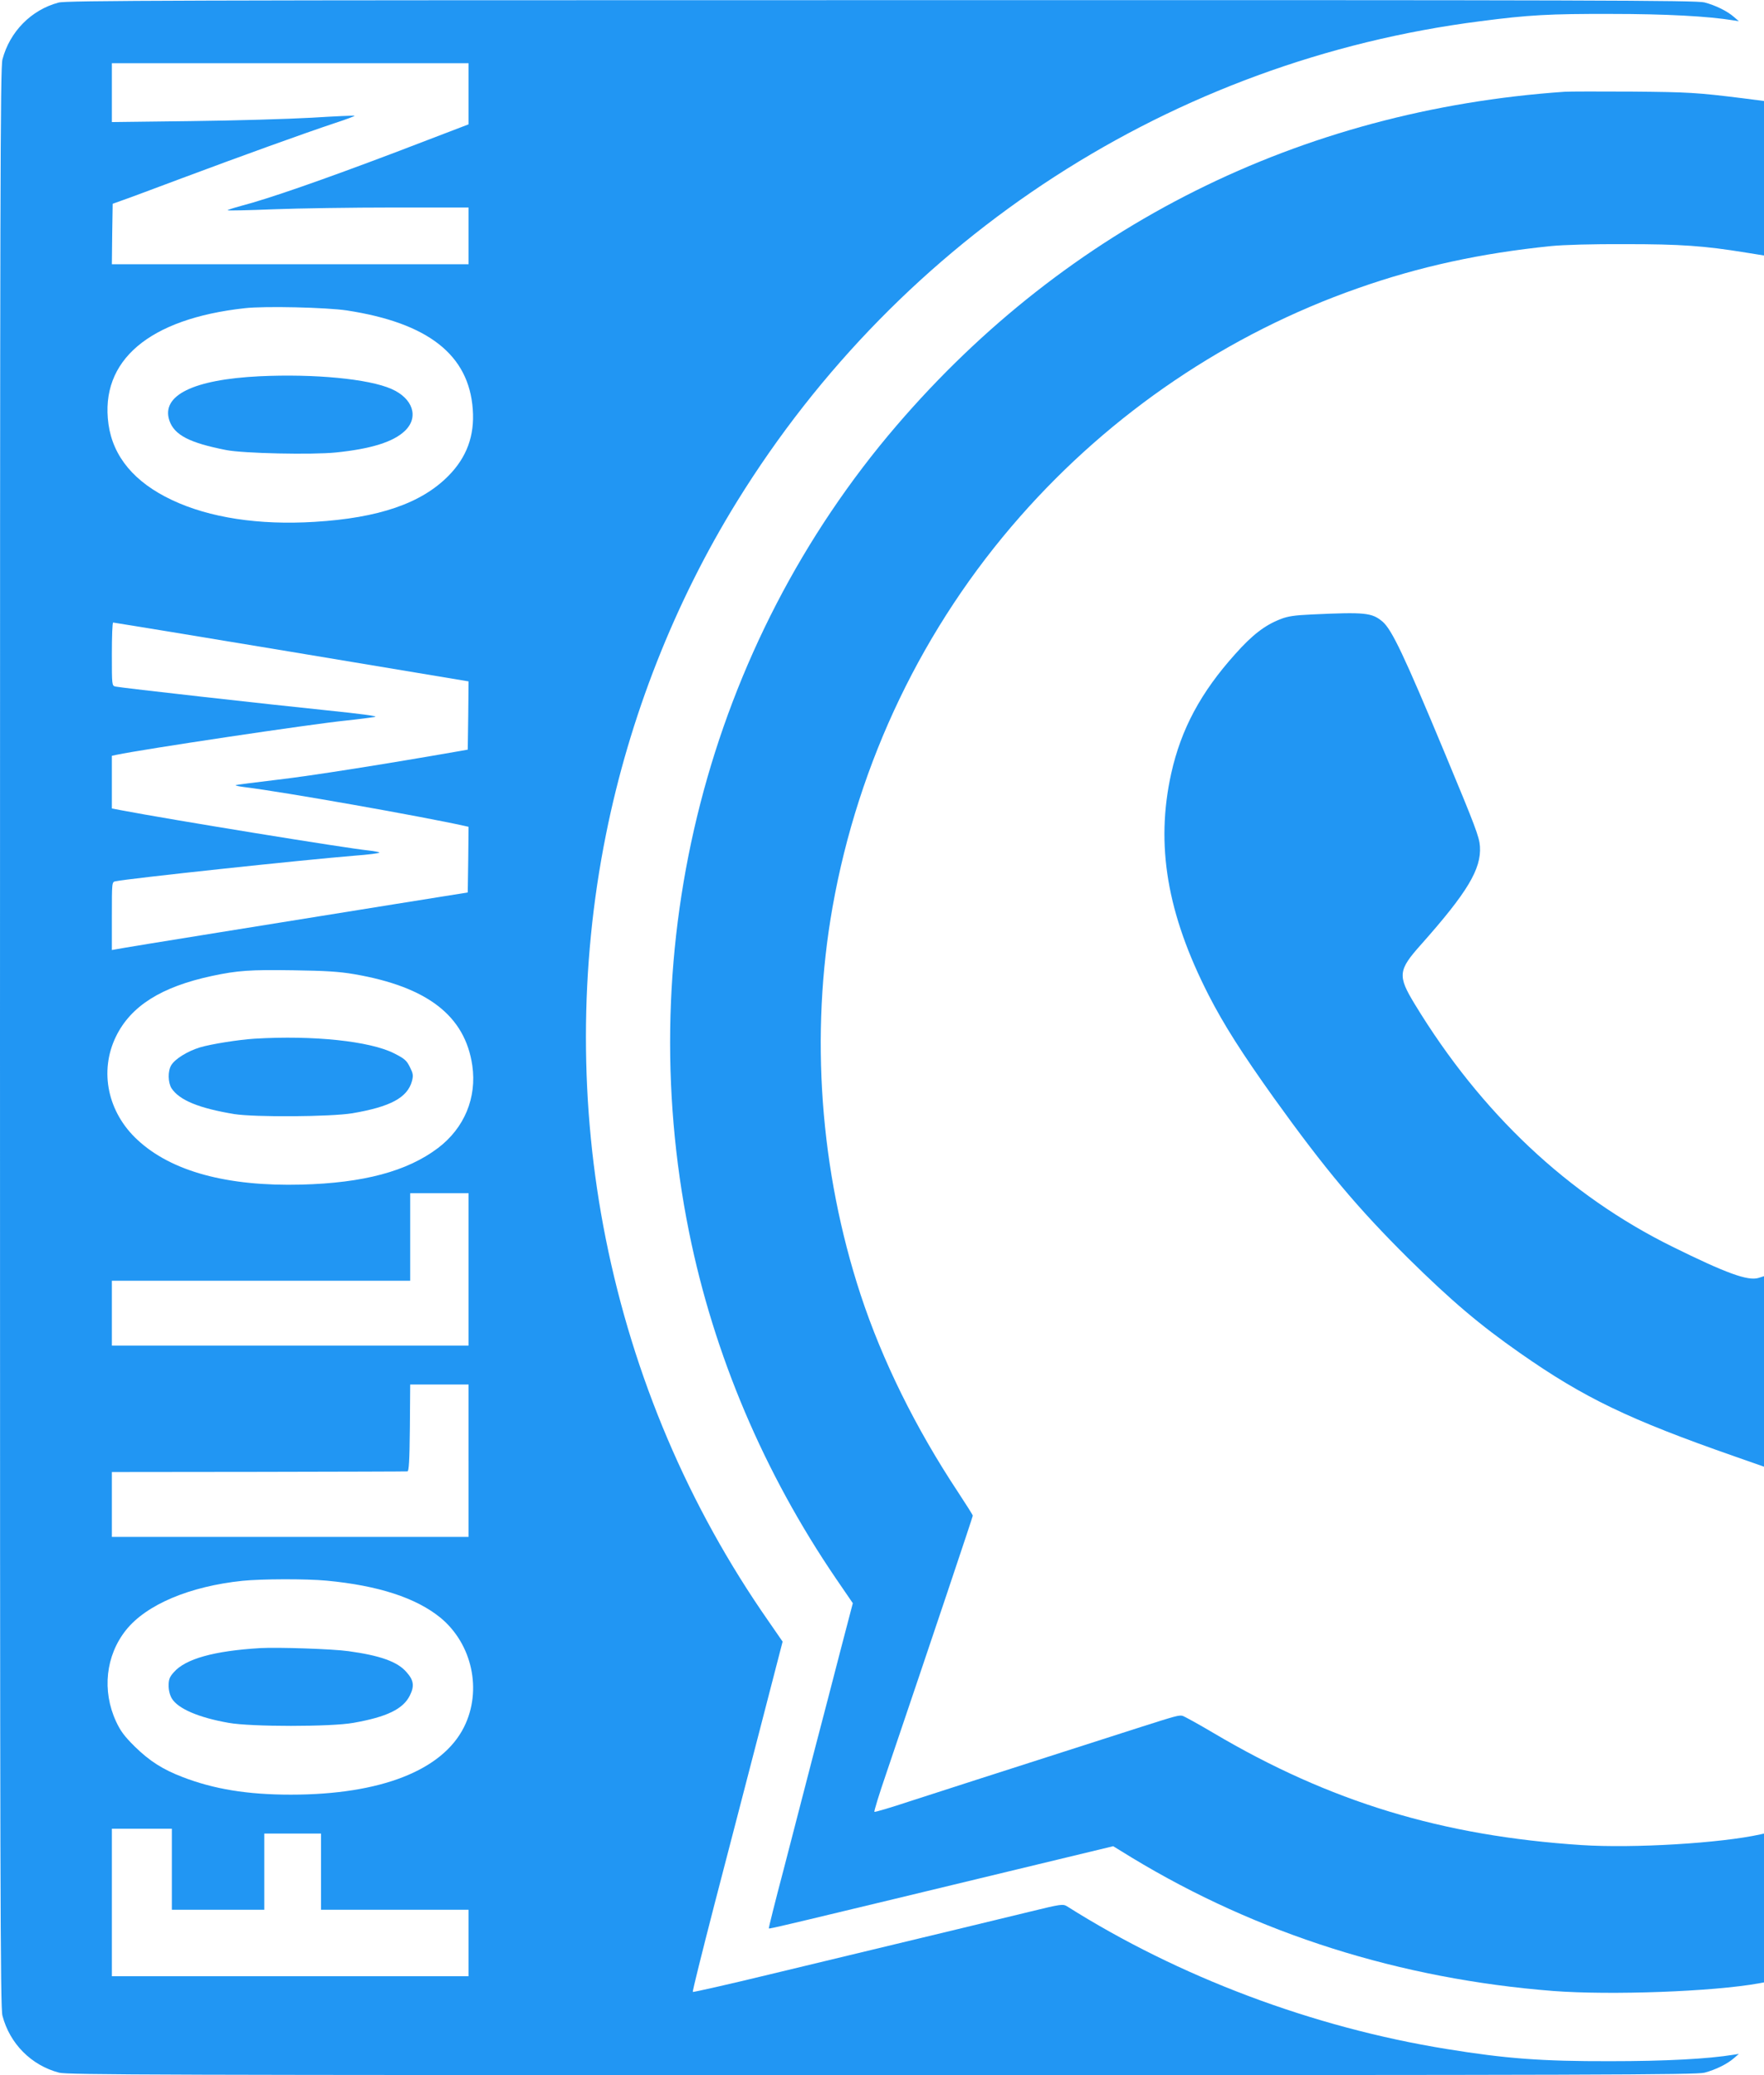
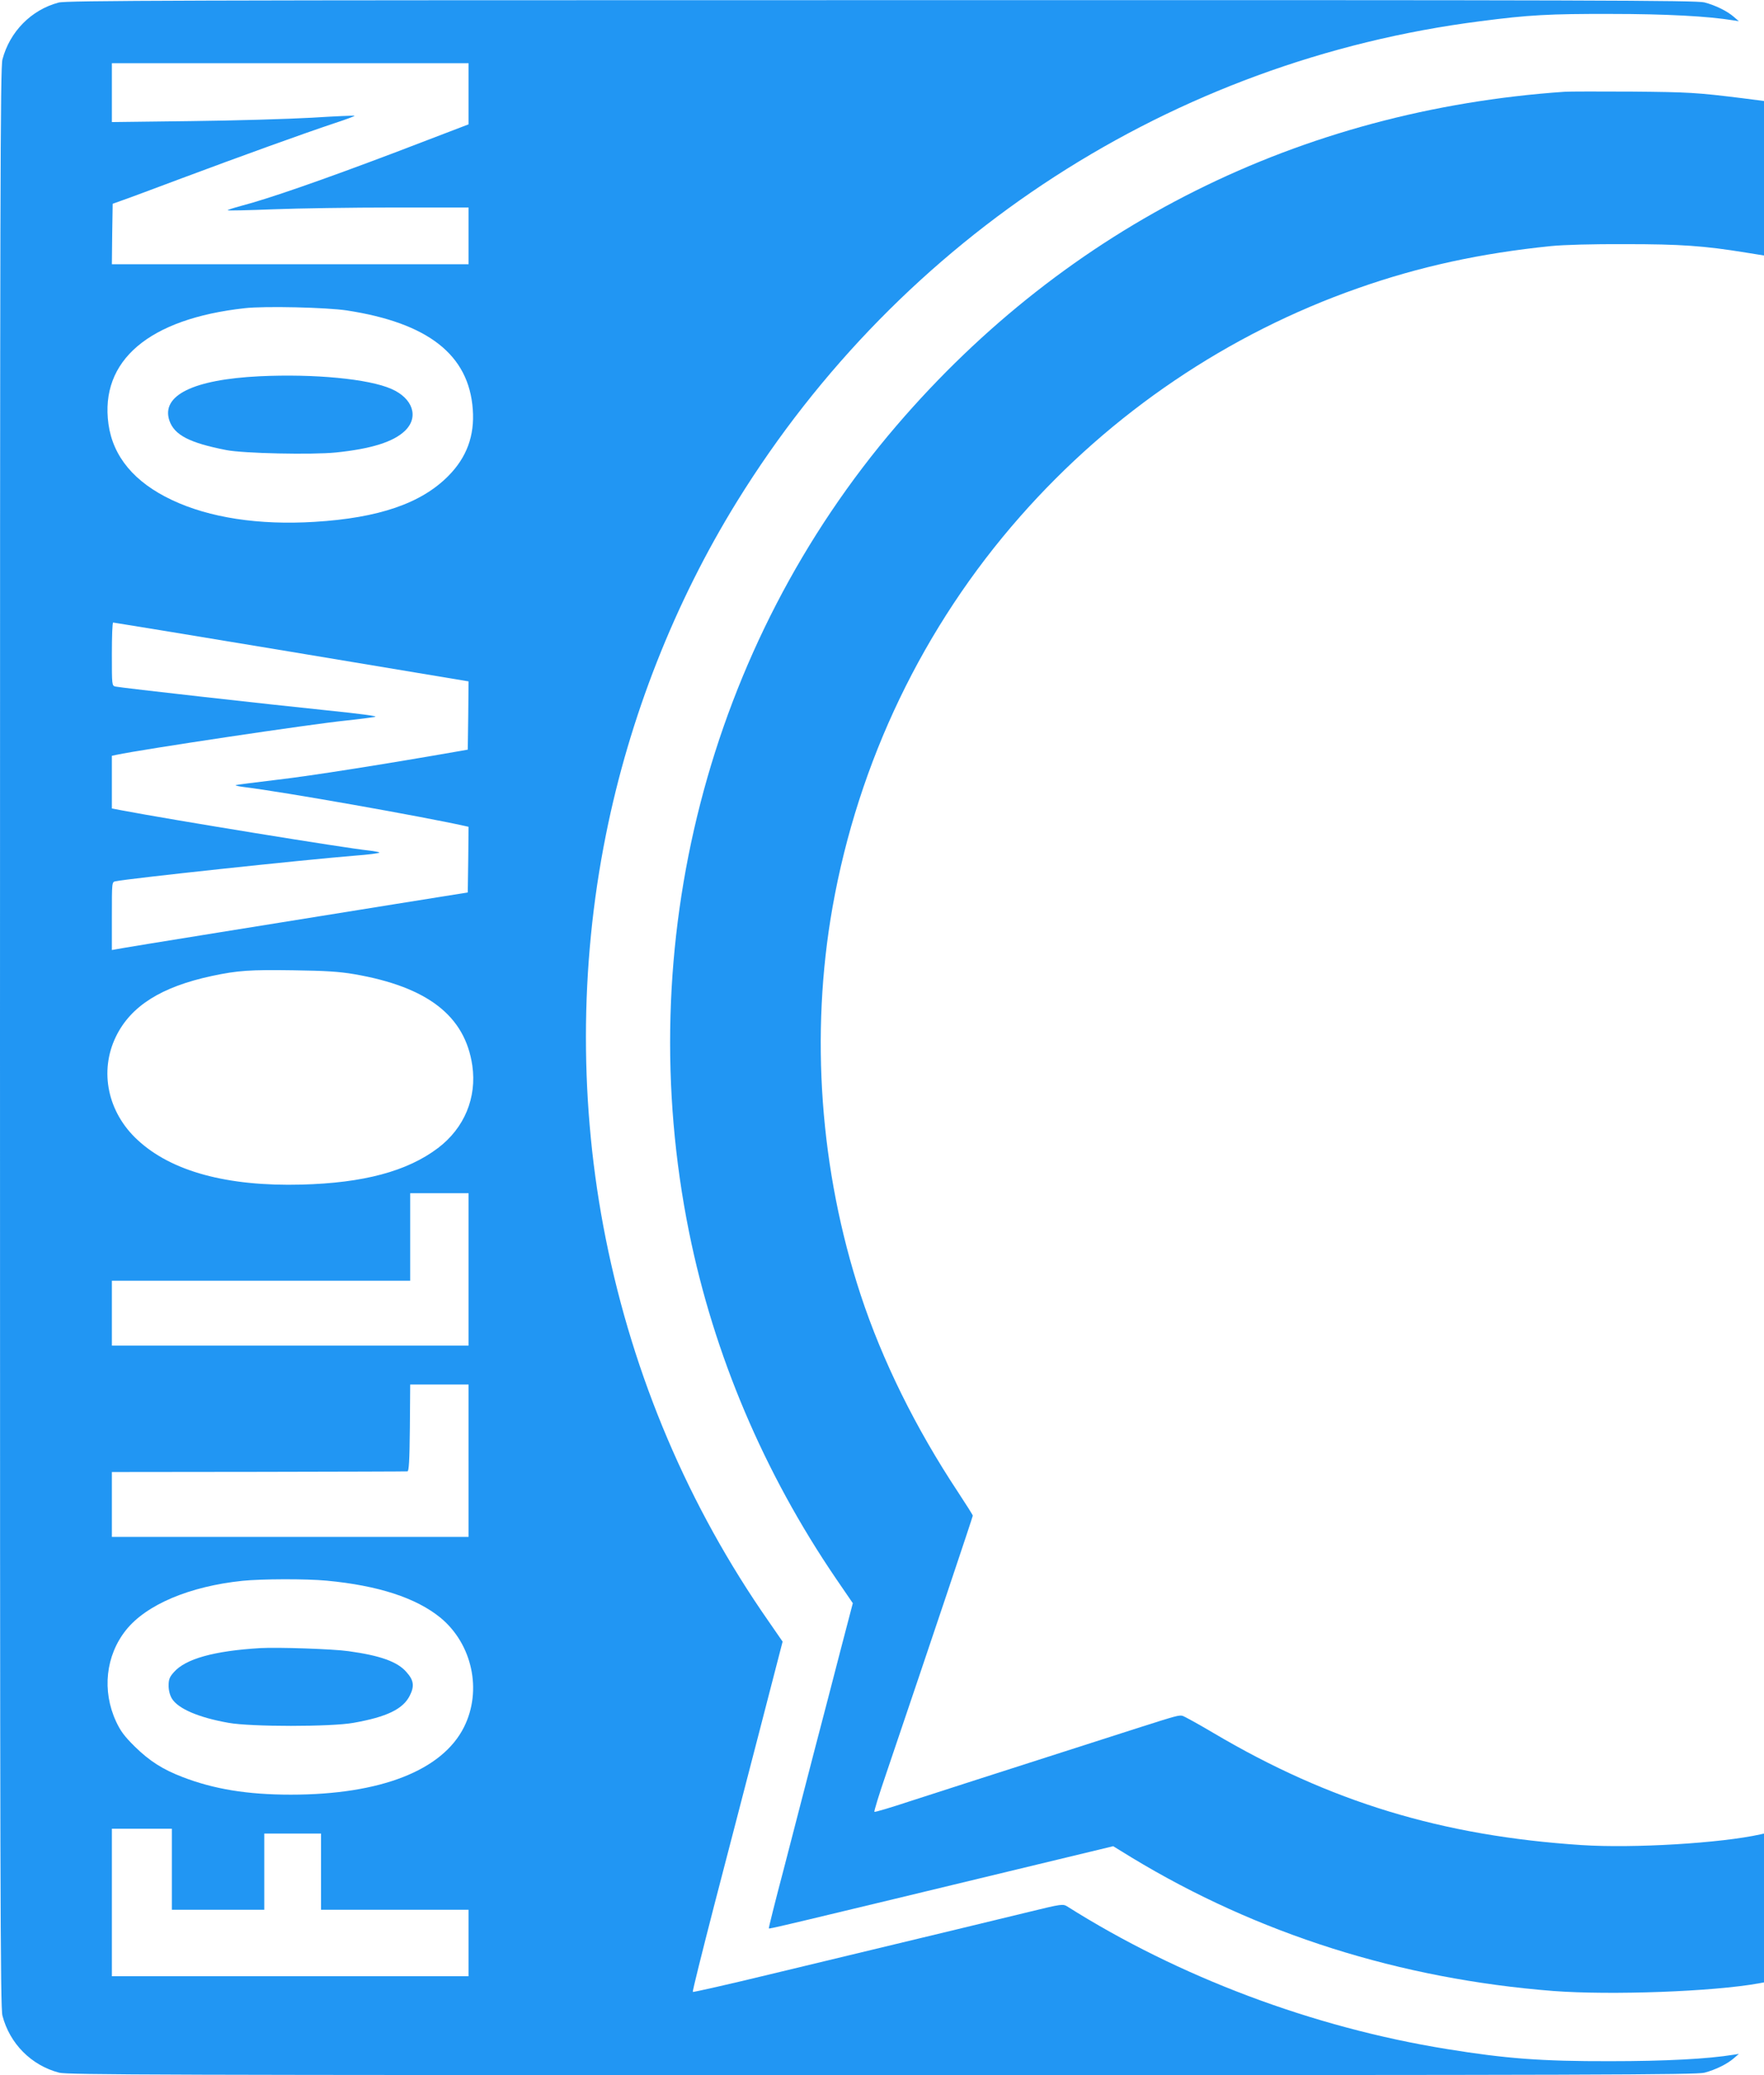
<svg xmlns="http://www.w3.org/2000/svg" version="1.0" width="1088pt" height="1280pt" viewBox="0 0 1088 1280" preserveAspectRatio="xMidYMid meet">
  <g transform="translate(0,1280) scale(0.1,-0.1)" fill="#2196f3" stroke="none">
    <path d="M361 12784 c-169 -45 -301 -180 -346 -351 -13 -50 -15 -768 -15 -6033 0 -5265 2 -5983 15 -6033 45 -173 178 -307 350 -352 53 -13 603 -15 5075 -15 4414 0 5023 2 5073 15 68 18 140 53 182 90 l30 26 -31 -5 c-160 -26 -418 -40 -764 -40 -423 -1 -644 16 -1007 75 -824 133 -1652 444 -2343 881 -23 14 -37 13 -220 -32 -183 -45 -488 -118 -1618 -390 -255 -62 -466 -109 -469 -107 -3 3 57 243 132 534 76 290 201 775 280 1078 l142 549 -87 126 c-493 707 -833 1506 -1004 2360 -163 814 -163 1674 1 2490 145 725 424 1434 809 2057 1012 1637 2687 2720 4584 2962 299 39 428 46 805 45 340 0 601 -14 759 -40 l31 -5 -30 26 c-42 37 -114 72 -182 90 -50 13 -658 15 -5078 14 -4351 0 -5027 -2 -5074 -15z m2529 -563 l0 -188 -452 -173 c-449 -170 -782 -286 -951 -330 -48 -13 -85 -25 -83 -27 2 -3 129 0 281 6 152 6 485 11 741 11 l464 0 0 -175 0 -175 -1100 0 -1100 0 2 187 3 186 50 18 c28 9 196 72 375 139 369 138 754 277 943 340 71 23 126 44 124 46 -2 2 -120 -3 -263 -12 -142 -8 -478 -18 -746 -21 l-488 -6 0 182 0 181 1100 0 1100 0 0 -189z m-750 -1336 c501 -77 752 -274 776 -610 12 -162 -37 -296 -151 -411 -167 -169 -429 -259 -825 -283 -343 -21 -648 25 -880 135 -231 109 -363 267 -391 468 -54 392 250 650 841 715 122 14 504 5 630 -14z m-342 -2106 l1092 -182 -2 -211 -3 -210 -45 -8 c-469 -82 -918 -153 -1124 -177 -142 -17 -260 -32 -263 -34 -2 -3 22 -8 54 -12 245 -30 1101 -182 1361 -240 l22 -5 -2 -203 -3 -202 -450 -72 c-247 -40 -731 -118 -1075 -173 -344 -55 -635 -103 -647 -106 l-23 -4 0 210 c0 209 0 210 23 214 80 17 1144 131 1475 158 83 6 152 15 152 19 0 3 -30 9 -67 13 -132 13 -1221 190 -1525 248 l-58 11 0 163 0 162 28 6 c166 35 1197 189 1412 211 85 9 168 20 184 23 18 5 -92 19 -295 40 -352 36 -1270 139 -1306 147 -23 5 -23 6 -23 200 0 107 3 195 8 195 4 0 499 -81 1100 -181z m387 -1988 c452 -78 683 -257 728 -563 29 -199 -49 -386 -211 -509 -190 -144 -460 -216 -842 -226 -458 -12 -802 81 -1011 275 -185 170 -238 424 -134 638 92 189 280 307 592 374 160 34 235 39 503 35 201 -3 280 -8 375 -24z m705 -1821 l0 -470 -1100 0 -1100 0 0 200 0 200 920 0 920 0 0 270 0 270 180 0 180 0 0 -470z m0 -1180 l0 -470 -1100 0 -1100 0 0 200 0 200 905 1 c498 1 911 2 918 3 9 1 13 63 15 269 l2 267 180 0 180 0 0 -470z m-875 -740 c318 -30 551 -106 701 -228 197 -162 259 -449 146 -675 -134 -268 -516 -417 -1068 -417 -268 0 -475 34 -669 109 -122 47 -202 98 -293 187 -65 64 -89 97 -116 155 -88 190 -64 407 61 564 125 157 392 270 718 304 117 12 393 13 520 1z m-955 -1780 l0 -250 285 0 285 0 0 235 0 235 175 0 175 0 0 -235 0 -235 455 0 455 0 0 -205 0 -205 -1100 0 -1100 0 0 455 0 455 185 0 185 0 0 -250z" />
    <path d="M1600 10479 c-408 -20 -608 -118 -555 -274 31 -89 125 -137 350 -181 105 -21 531 -30 677 -15 216 22 355 65 426 134 87 84 49 200 -84 258 -140 62 -475 94 -814 78z" />
-     <path d="M1570 6393 c-97 -6 -268 -33 -338 -54 -77 -24 -153 -71 -176 -110 -22 -36 -20 -107 2 -142 49 -74 170 -123 387 -159 128 -20 593 -17 728 5 235 40 340 96 368 199 9 35 7 46 -13 86 -20 41 -33 52 -98 85 -149 75 -497 112 -860 90z" />
    <path d="M1605 2634 c-284 -17 -461 -66 -533 -149 -26 -29 -32 -44 -32 -83 0 -29 8 -59 20 -79 38 -63 167 -118 350 -150 136 -25 634 -25 770 0 205 36 307 85 348 169 29 58 24 94 -21 144 -55 64 -161 102 -357 129 -97 14 -437 25 -545 19z" />
    <path d="M9650 12234 c-1632 -113 -3065 -829 -4120 -2059 -1163 -1356 -1638 -3201 -1280 -4975 153 -757 462 -1485 906 -2137 l104 -152 -74 -283 c-40 -156 -115 -443 -166 -638 -50 -195 -134 -519 -186 -719 -53 -200 -94 -365 -92 -366 4 -4 52 7 1788 426 l336 81 114 -70 c777 -471 1656 -749 2600 -823 357 -27 984 -4 1268 47 l32 6 0 459 0 459 -22 -5 c-242 -54 -782 -87 -1103 -66 -860 56 -1553 267 -2270 691 -93 55 -180 103 -191 106 -22 6 -42 0 -274 -74 -976 -313 -1227 -394 -1409 -453 -117 -39 -216 -68 -218 -65 -3 3 29 108 72 233 289 853 535 1587 535 1594 0 4 -41 69 -91 145 -262 396 -467 811 -601 1218 -251 766 -312 1605 -173 2391 159 896 559 1730 1158 2410 563 640 1283 1127 2082 1407 380 134 759 216 1190 260 80 8 257 13 460 12 339 0 485 -10 743 -52 l112 -18 0 476 0 477 -132 17 c-282 35 -334 38 -683 41 -198 1 -385 1 -415 -1z" />
-     <path d="M8095 9010 c-110 -5 -152 -11 -197 -29 -96 -37 -174 -97 -279 -215 -213 -237 -334 -463 -395 -736 -98 -442 -26 -866 231 -1369 94 -183 204 -356 401 -632 318 -443 516 -679 830 -991 268 -264 439 -409 689 -584 396 -277 670 -409 1328 -639 l177 -62 0 588 0 587 -35 -11 c-65 -19 -198 29 -530 193 -642 317 -1180 823 -1589 1496 -107 176 -103 209 39 368 285 321 372 465 363 605 -4 59 -28 122 -217 576 -250 601 -326 760 -383 810 -66 56 -108 60 -433 45z" />
  </g>
</svg>